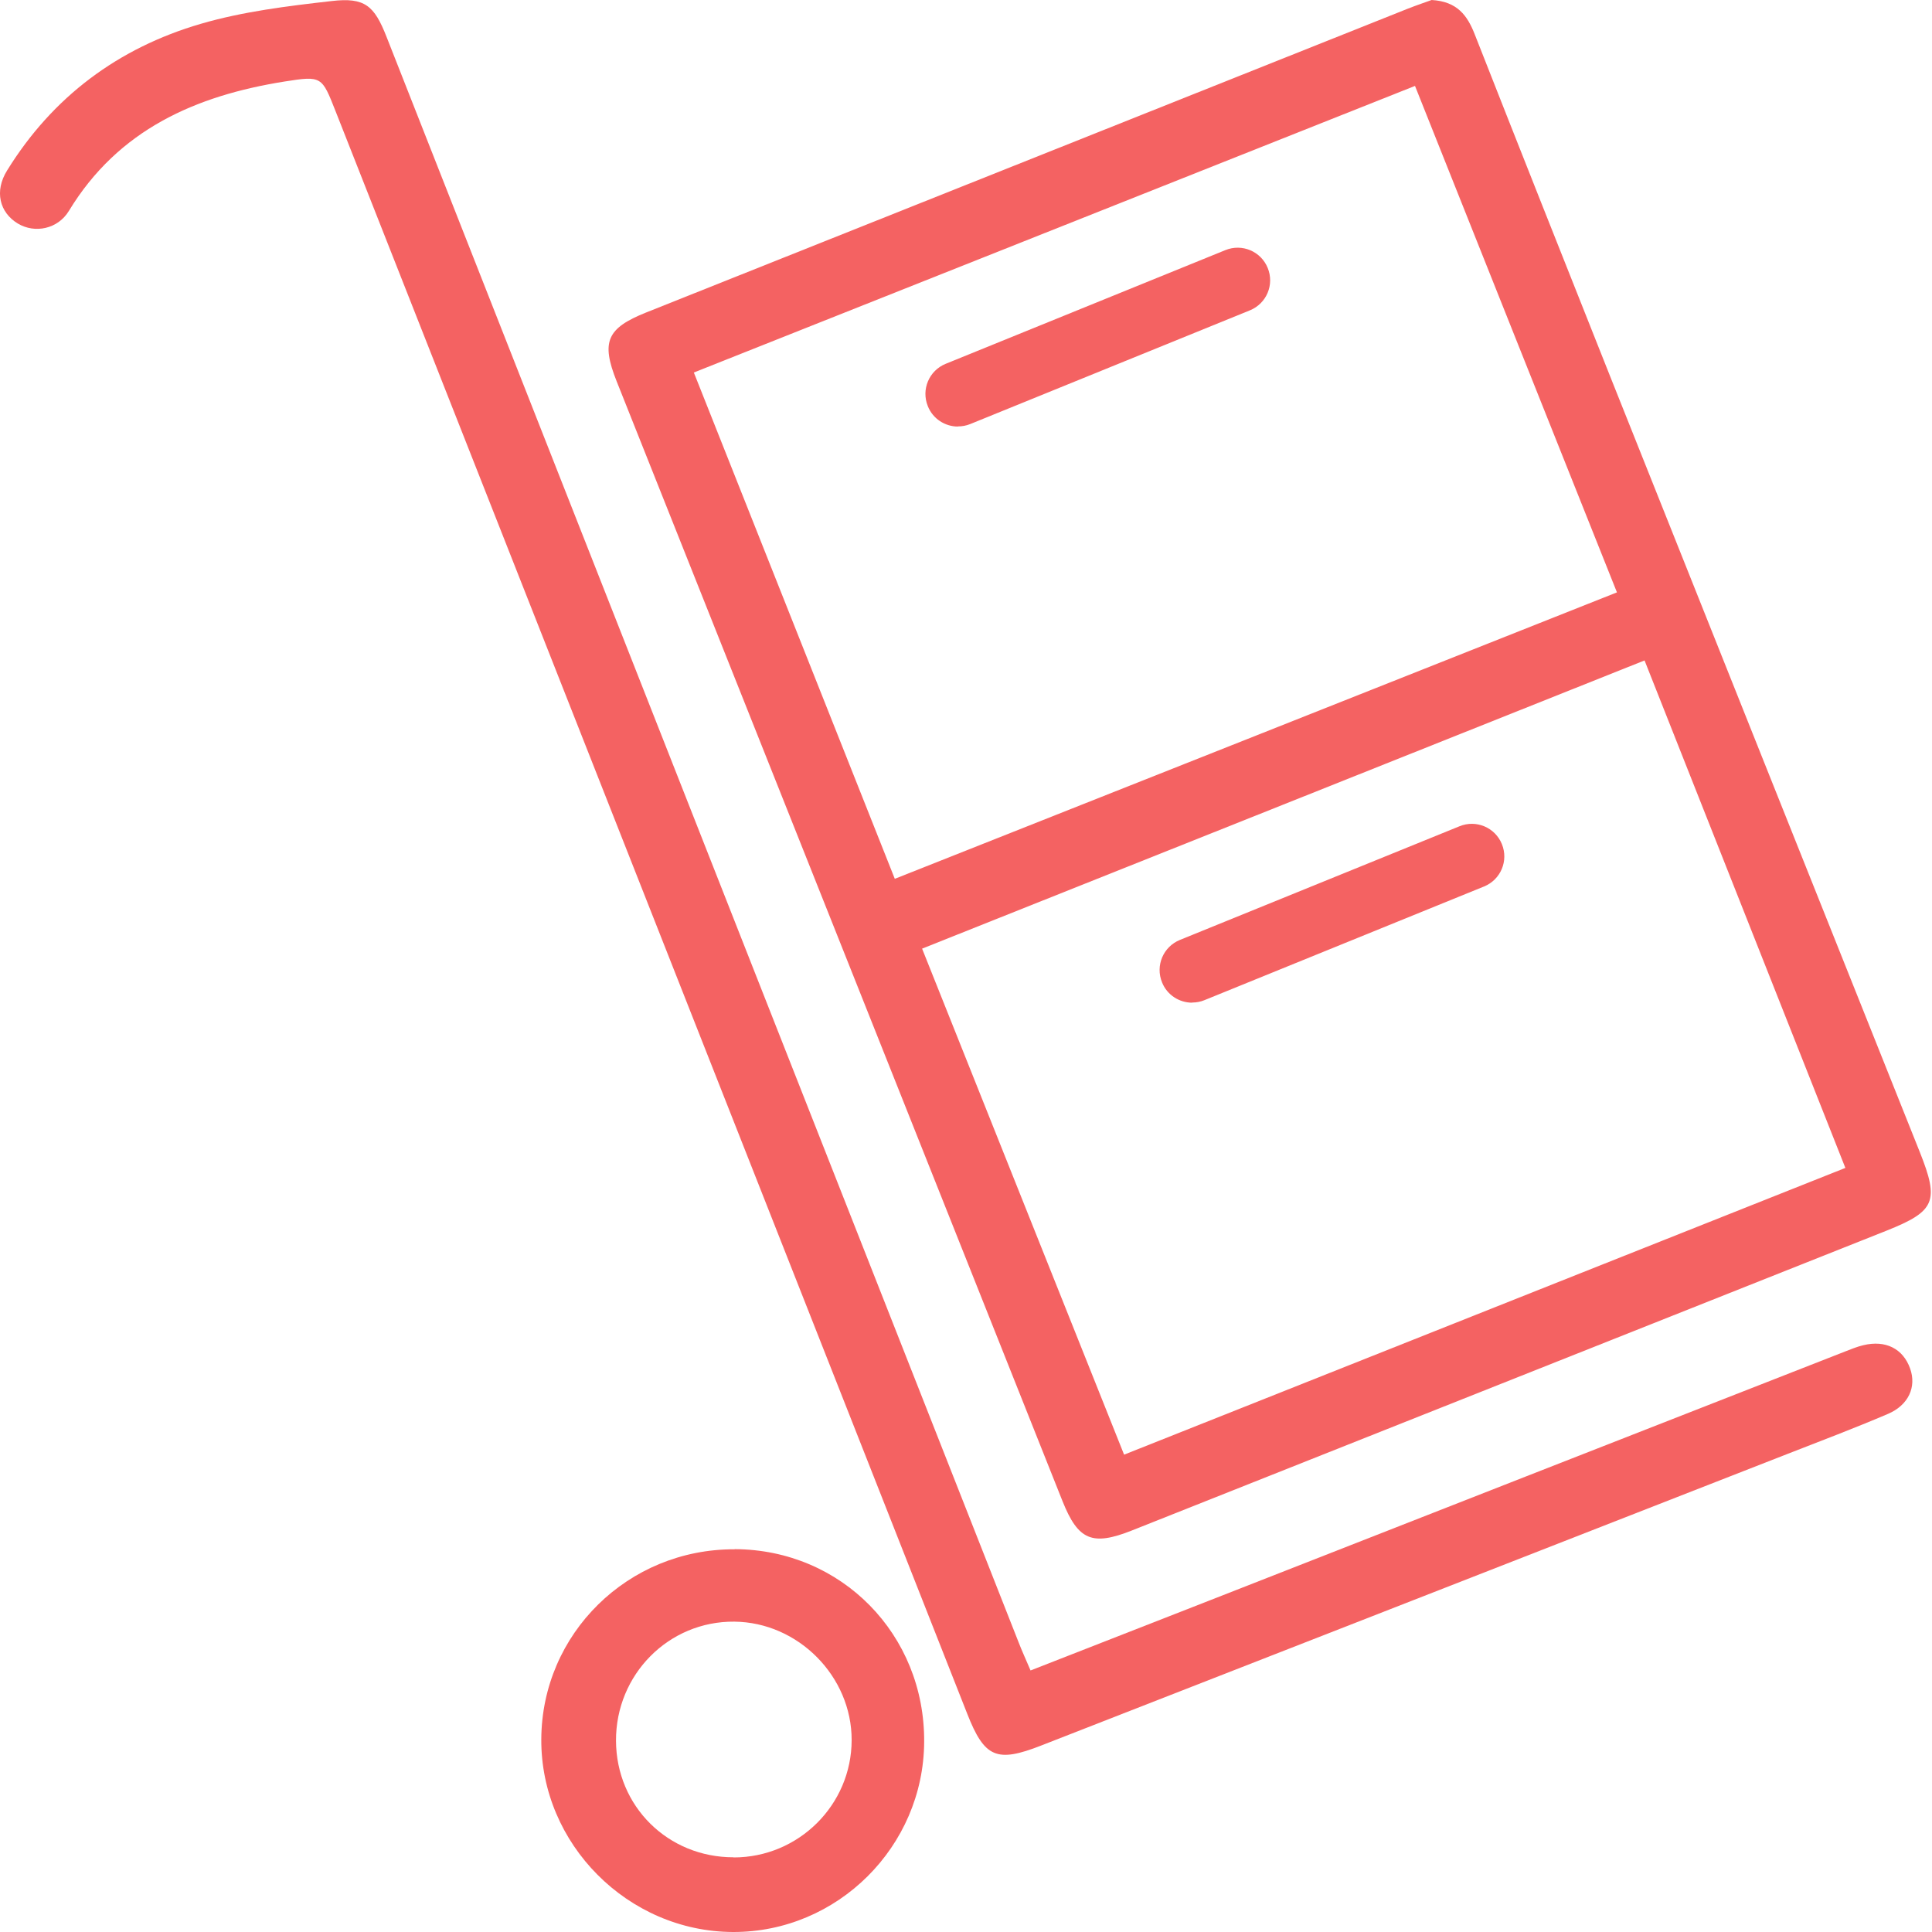
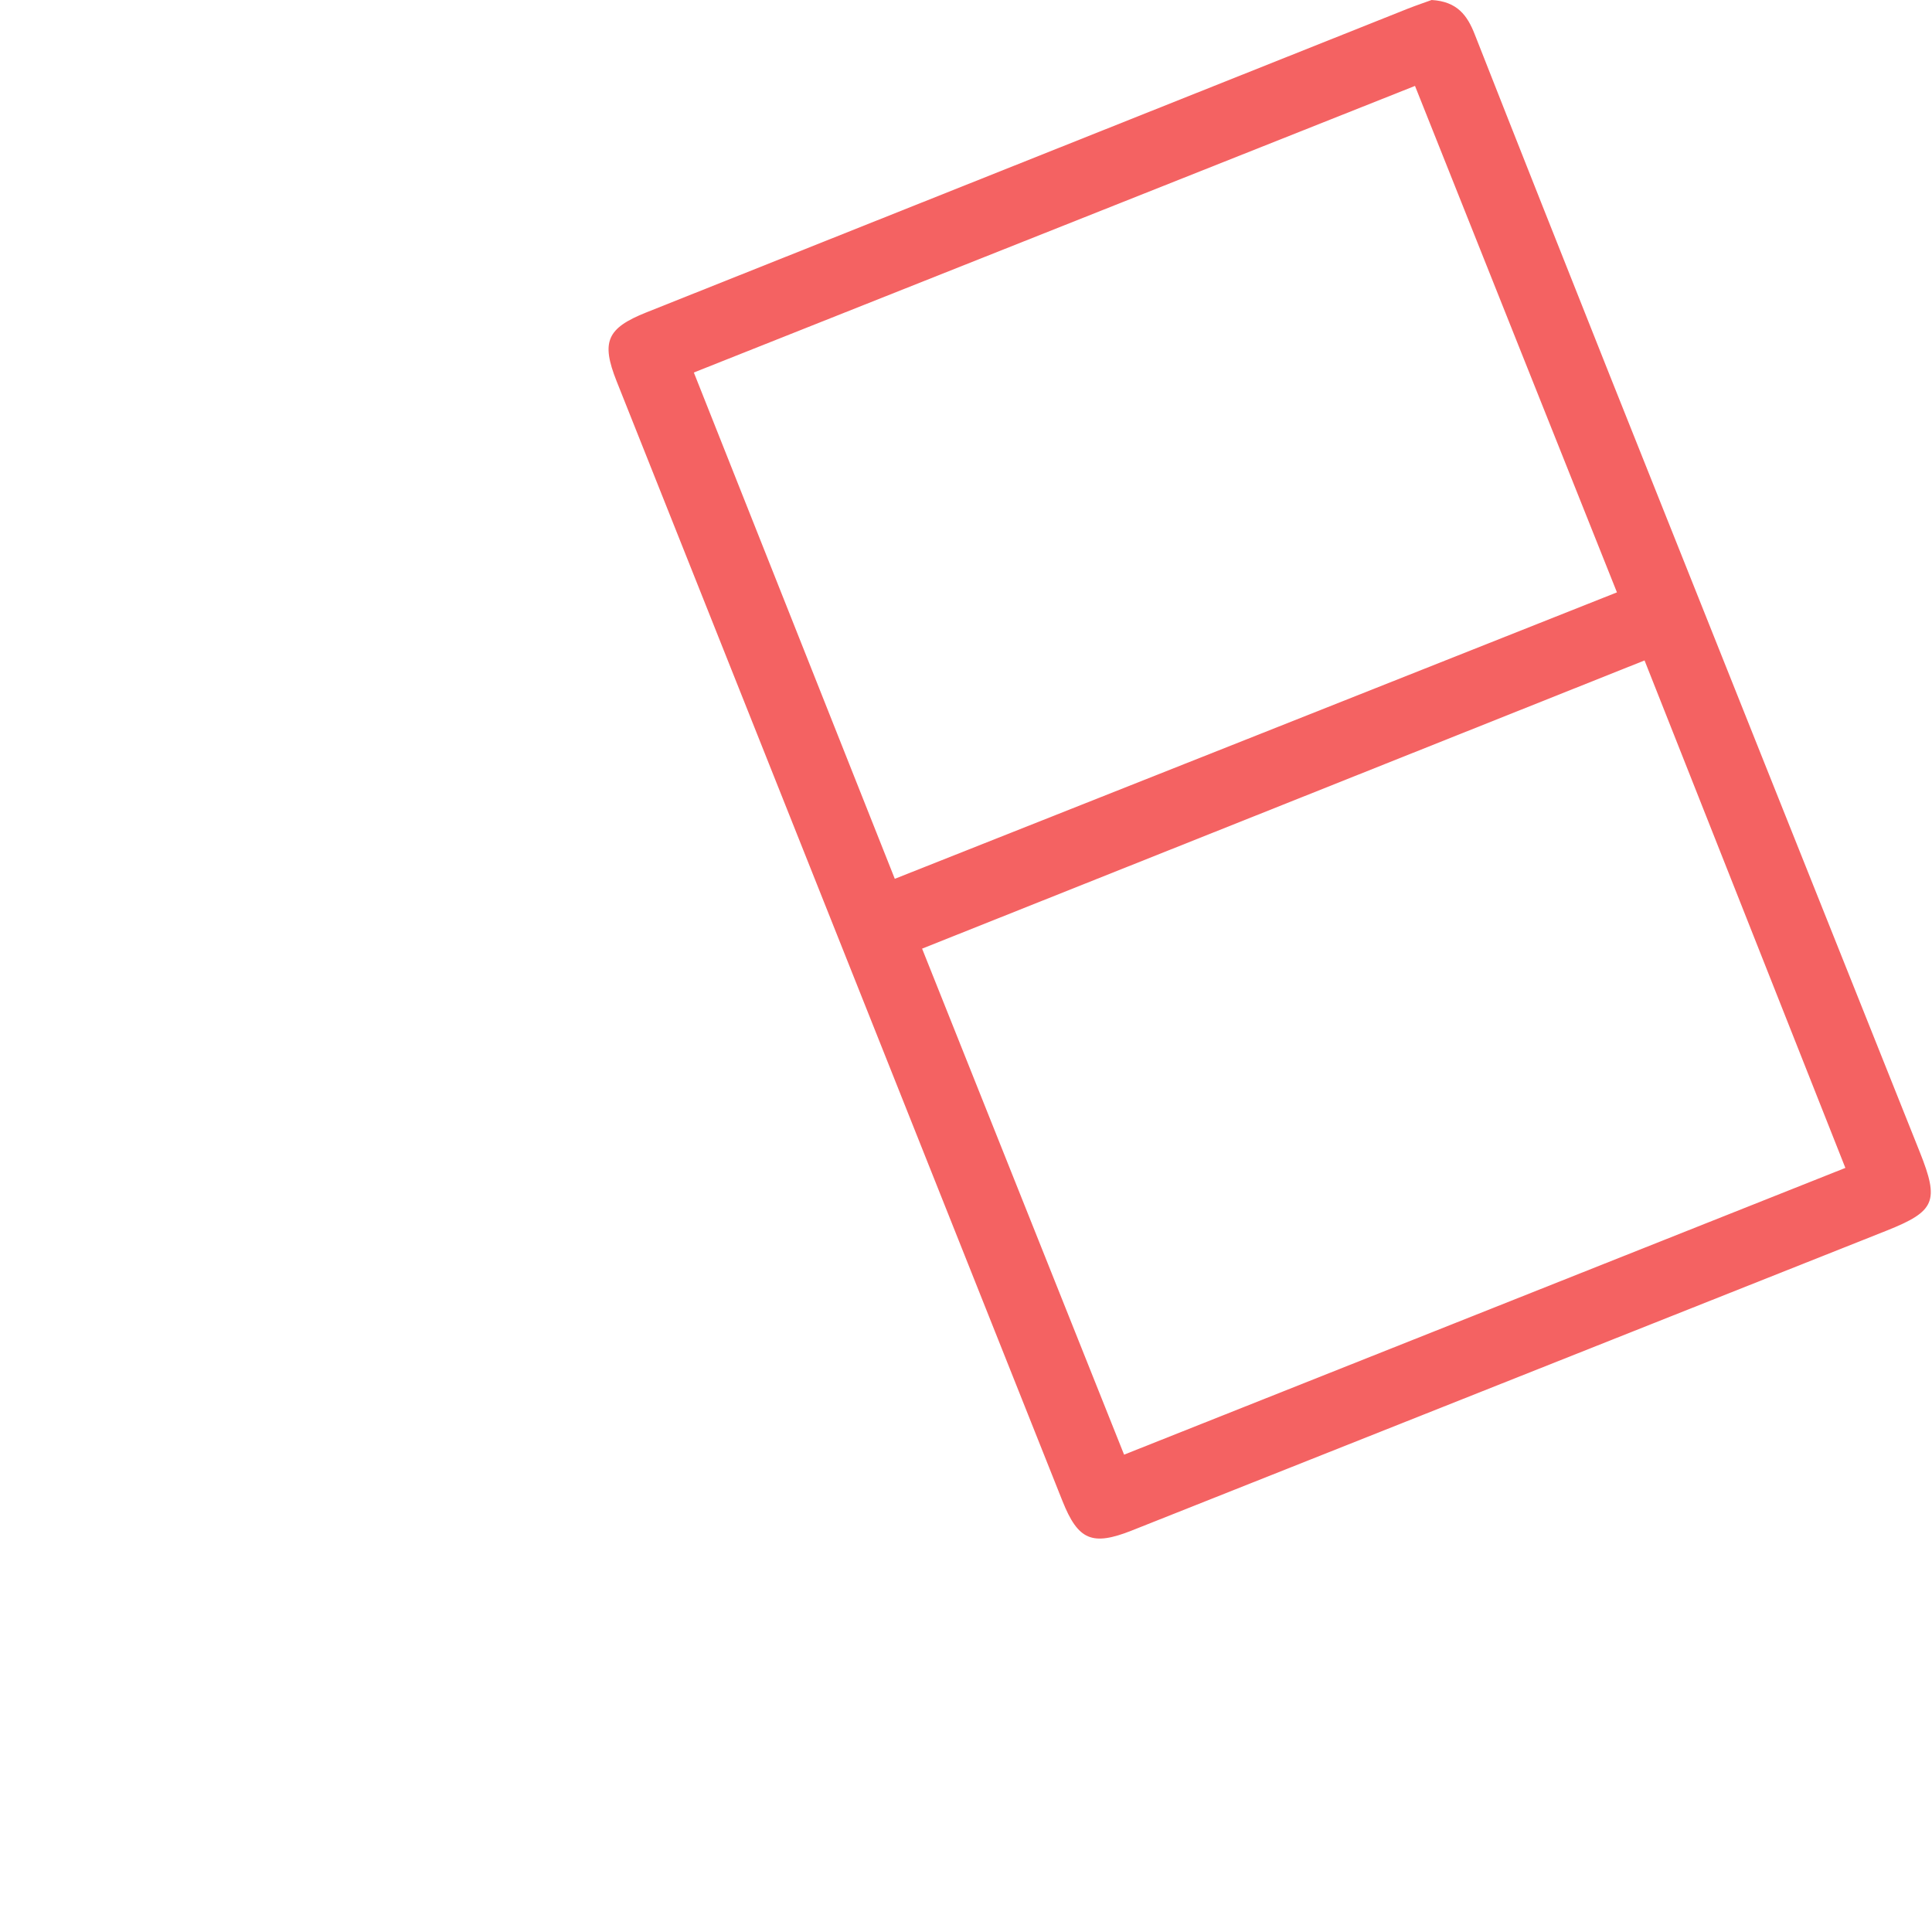
<svg xmlns="http://www.w3.org/2000/svg" width="69" height="69" viewBox="0 0 69 69" fill="none">
  <path d="M51.13 0C52.048 0.053 52.406 0.554 52.67 1.229C54.268 5.294 55.881 9.355 57.495 13.415C61.181 22.659 64.872 31.903 68.563 41.142C69.265 42.903 69.122 43.256 67.377 43.952C58.391 47.522 49.406 51.092 40.42 54.662C39.007 55.221 38.506 55.01 37.947 53.613C32.637 40.282 27.332 26.951 22.022 13.615C21.463 12.207 21.669 11.722 23.082 11.158C32.152 7.541 41.217 3.923 50.276 0.311C50.598 0.185 50.925 0.074 51.13 0ZM65.906 41.711C63.501 35.636 61.133 29.646 58.734 23.587C50.097 27.036 41.538 30.448 32.932 33.88C35.358 39.955 37.742 45.93 40.146 51.952C48.794 48.514 57.31 45.128 65.906 41.711ZM50.534 3.069C41.892 6.502 33.354 9.898 24.78 13.304C27.2 19.395 29.573 25.375 31.957 31.386C40.621 27.953 49.142 24.573 57.748 21.156C55.333 15.108 52.96 9.149 50.534 3.064V3.069Z" fill="#F46262" />
-   <path d="M36.801 59.661C38.968 58.812 41.067 57.995 43.166 57.172C50.738 54.203 58.316 51.234 65.888 48.271C66.104 48.187 66.32 48.097 66.542 48.044C67.343 47.849 67.966 48.166 68.219 48.877C68.451 49.531 68.166 50.18 67.428 50.496C66.231 51.008 65.013 51.467 63.8 51.941C54.93 55.411 46.055 58.875 37.186 62.34C35.599 62.962 35.161 62.778 34.544 61.206C27.024 42.128 19.499 23.044 11.98 3.96C11.495 2.732 11.495 2.7 10.166 2.911C6.986 3.417 4.223 4.63 2.462 7.53C2.066 8.184 1.244 8.347 0.637 7.984C-0.017 7.588 -0.207 6.829 0.252 6.091C1.876 3.459 4.223 1.714 7.16 0.854C8.674 0.411 10.271 0.216 11.848 0.037C13.029 -0.1 13.367 0.2 13.804 1.313C18.223 12.54 22.642 23.766 27.061 34.993C30.167 42.882 33.273 50.77 36.379 58.654C36.5 58.97 36.643 59.276 36.806 59.661H36.801Z" fill="#F46262" />
-   <path d="M26.24 55.327C30.053 55.342 33.032 58.374 33.006 62.213C32.984 65.952 29.91 69.01 26.182 69C22.427 68.989 19.311 65.857 19.332 62.118C19.348 58.343 22.433 55.316 26.235 55.332L26.24 55.327ZM26.203 66.337C28.523 66.337 30.411 64.46 30.416 62.15C30.422 59.872 28.508 57.937 26.224 57.916C23.883 57.895 21.99 59.803 22 62.171C22.011 64.513 23.857 66.337 26.203 66.332V66.337Z" fill="#F46262" />
-   <path d="M34.213 15.234C33.754 15.234 33.317 14.96 33.137 14.507C32.895 13.911 33.179 13.236 33.775 12.993L43.763 8.933C44.359 8.69 45.034 8.975 45.276 9.571C45.519 10.167 45.234 10.842 44.638 11.084L34.651 15.145C34.508 15.203 34.361 15.229 34.213 15.229V15.234Z" fill="#F46262" />
-   <path d="M42.576 35.81C42.118 35.81 41.68 35.536 41.501 35.083C41.258 34.487 41.543 33.812 42.139 33.569L52.126 29.509C52.722 29.266 53.397 29.551 53.639 30.147C53.882 30.743 53.597 31.418 53.002 31.66L43.014 35.721C42.872 35.779 42.724 35.805 42.576 35.805V35.81Z" fill="#F46262" />
</svg>